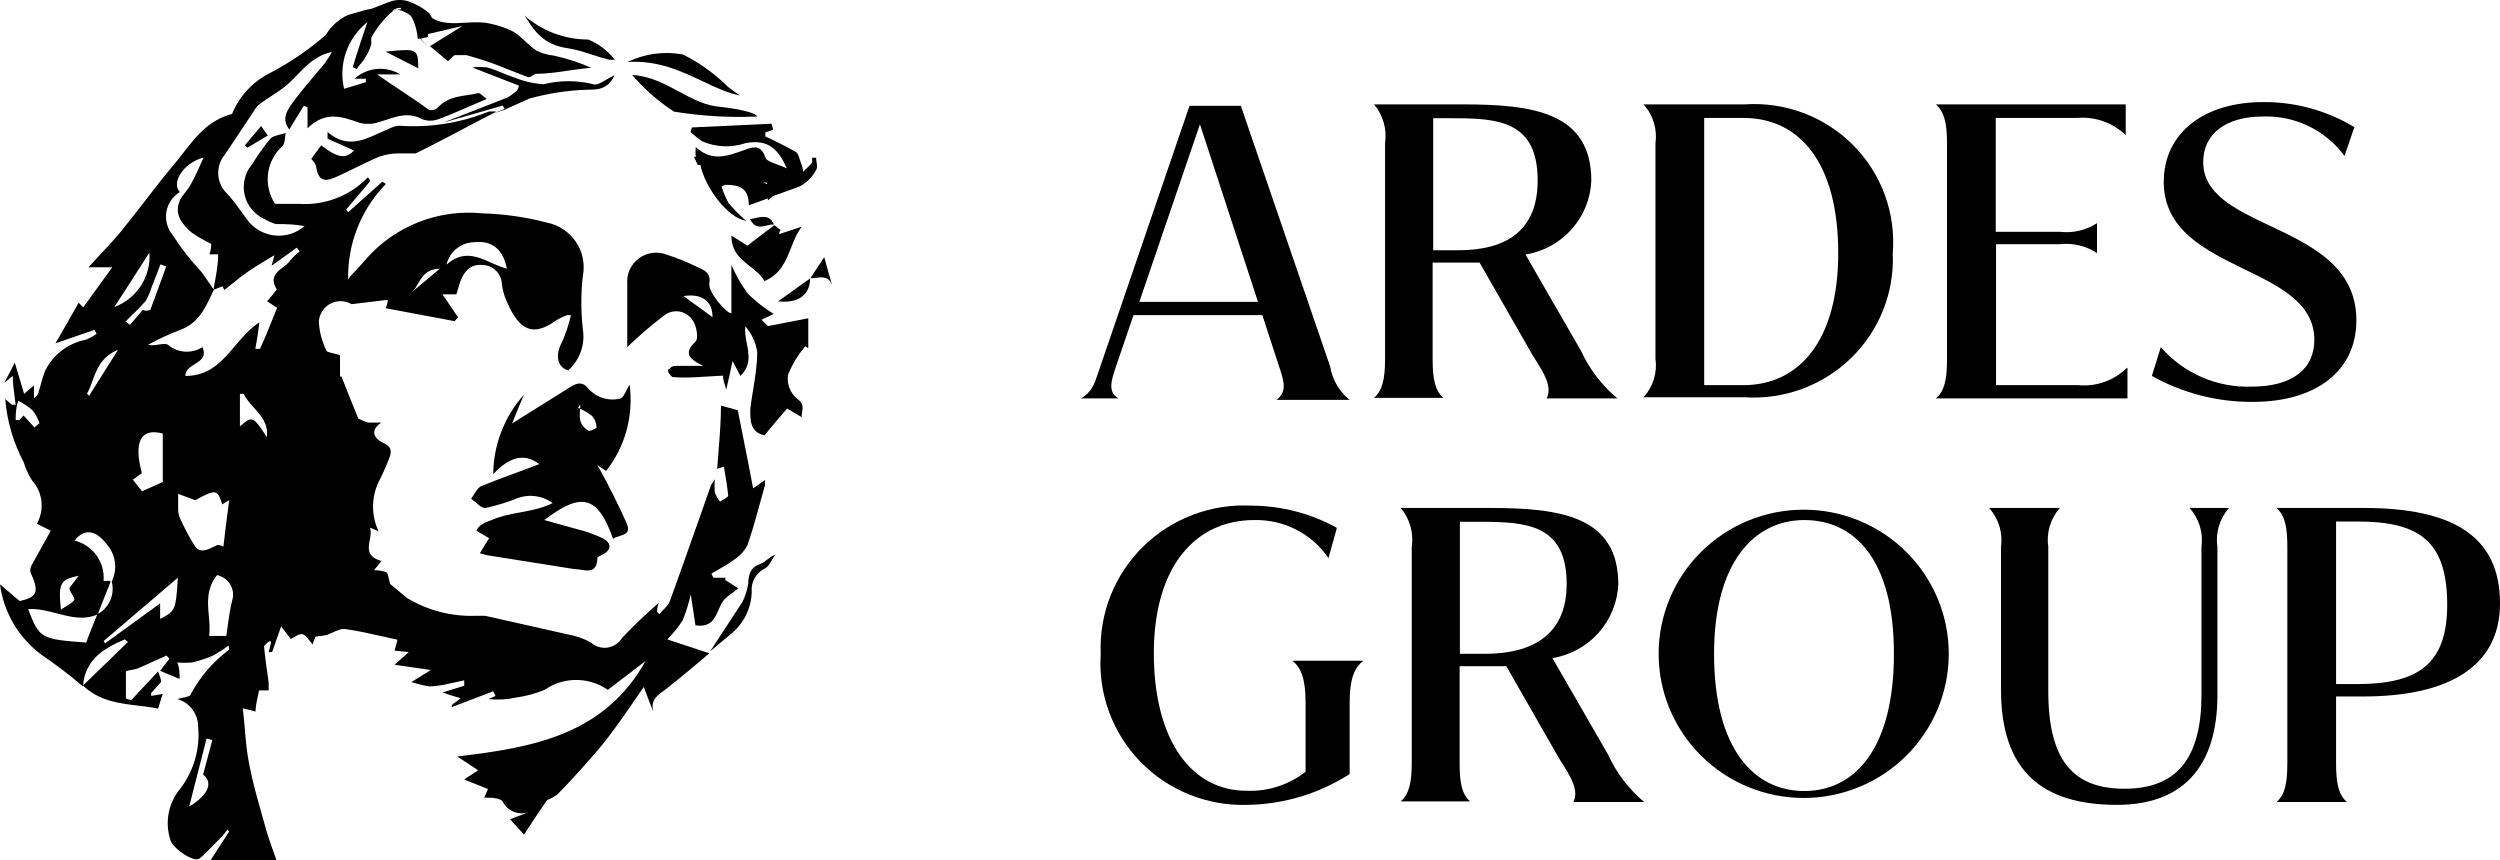
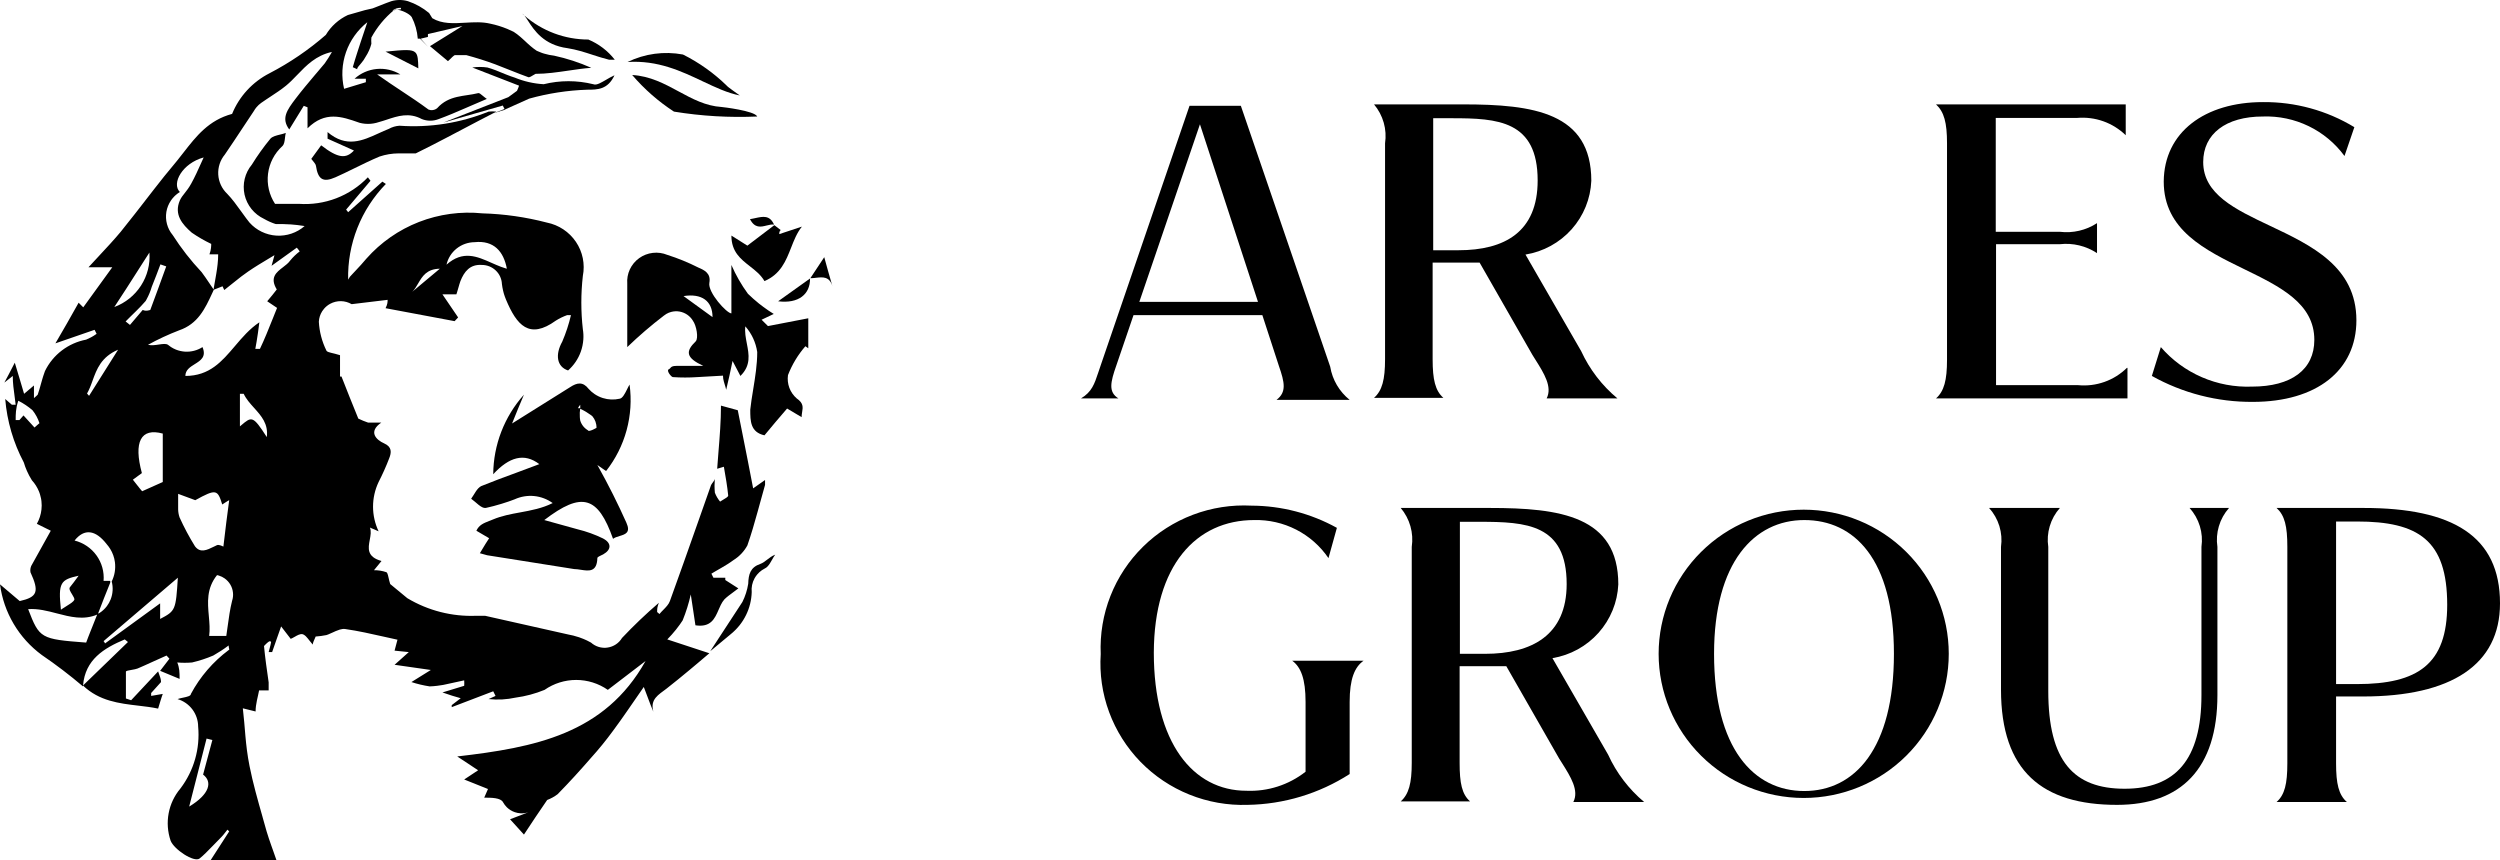
<svg xmlns="http://www.w3.org/2000/svg" width="93" height="32" viewBox="0 0 93 32" fill="none">
  <path fill-rule="evenodd" clip-rule="evenodd" d="M25.395 23.078C25.522 22.765 25.623 22.442 25.697 22.113C25.773 22.585 25.816 22.928 25.87 23.261C26.442 23.35 26.589 23.012 26.732 22.683C26.758 22.622 26.784 22.561 26.813 22.504C26.852 22.427 26.895 22.355 26.949 22.295C27.044 22.201 27.157 22.119 27.27 22.036C27.337 21.988 27.403 21.939 27.467 21.888L26.981 21.577V21.491H26.539L26.464 21.341C26.504 21.316 26.545 21.292 26.586 21.268L26.681 21.213L26.825 21.13C26.982 21.039 27.136 20.947 27.284 20.837C27.501 20.702 27.68 20.514 27.802 20.29C27.945 19.88 28.066 19.463 28.181 19.045L28.267 18.733C28.33 18.501 28.394 18.269 28.46 18.038V17.856L28.017 18.167C27.881 17.452 27.754 16.813 27.63 16.19L27.629 16.184C27.567 15.875 27.506 15.57 27.445 15.261L26.82 15.089C26.82 15.665 26.774 16.23 26.728 16.796C26.711 17.009 26.694 17.223 26.679 17.438L26.928 17.363C26.992 17.727 27.057 18.102 27.089 18.435C27.089 18.48 26.996 18.535 26.902 18.589C26.861 18.613 26.82 18.637 26.787 18.66C26.705 18.561 26.639 18.448 26.593 18.328C26.577 18.156 26.577 17.984 26.591 17.812C26.583 17.86 26.549 17.905 26.514 17.951L26.499 17.971C26.487 17.988 26.474 18.006 26.464 18.023L26.456 18.038L26.45 18.049C26.447 18.056 26.444 18.063 26.442 18.07L26.071 19.124L26.002 19.32C25.814 19.855 25.626 20.388 25.436 20.921C25.266 21.401 25.094 21.88 24.92 22.36C24.877 22.481 24.776 22.584 24.676 22.686C24.625 22.737 24.575 22.788 24.532 22.842L24.445 22.767C24.445 22.739 24.445 22.712 24.447 22.684C24.448 22.67 24.449 22.655 24.451 22.64L24.454 22.614L24.458 22.592L24.462 22.576C24.471 22.533 24.486 22.483 24.51 22.424C24.03 22.836 23.573 23.273 23.139 23.732C23.082 23.828 23.004 23.909 22.911 23.971C22.819 24.032 22.713 24.073 22.603 24.089C22.579 24.093 22.555 24.095 22.53 24.097C22.489 24.099 22.448 24.098 22.407 24.093C22.362 24.088 22.317 24.079 22.273 24.066C22.166 24.034 22.067 23.978 21.985 23.904C21.936 23.877 21.886 23.851 21.835 23.826C21.807 23.813 21.778 23.8 21.75 23.788L21.694 23.764C21.643 23.743 21.592 23.724 21.54 23.706C21.469 23.682 21.398 23.661 21.325 23.643C21.265 23.628 21.204 23.614 21.143 23.604L18.045 22.907H17.721C16.819 22.944 15.926 22.716 15.153 22.253L14.516 21.727C14.487 21.637 14.469 21.558 14.455 21.492L14.453 21.486C14.439 21.421 14.427 21.368 14.41 21.332C14.405 21.32 14.399 21.31 14.392 21.302C14.387 21.296 14.382 21.291 14.376 21.287C14.227 21.235 14.07 21.21 13.912 21.212L14.192 20.869C13.637 20.714 13.697 20.395 13.755 20.082C13.786 19.92 13.816 19.76 13.761 19.625L14.084 19.765C13.948 19.478 13.877 19.165 13.877 18.848C13.877 18.531 13.948 18.218 14.084 17.931C14.229 17.648 14.359 17.359 14.473 17.062C14.57 16.826 14.581 16.623 14.29 16.494C13.998 16.365 13.685 16.065 14.182 15.722H13.696C13.571 15.679 13.448 15.629 13.329 15.572C13.091 14.993 12.897 14.499 12.703 14.006H12.649V13.213C12.522 13.171 12.405 13.147 12.315 13.124C12.241 13.106 12.186 13.088 12.158 13.063C12.153 13.058 12.149 13.054 12.146 13.049L12.142 13.041C11.977 12.706 11.881 12.341 11.861 11.969C11.868 11.831 11.91 11.696 11.985 11.579C12.006 11.546 12.029 11.514 12.055 11.485C12.119 11.41 12.197 11.347 12.285 11.3C12.408 11.234 12.545 11.201 12.685 11.203C12.824 11.206 12.96 11.244 13.081 11.315L14.419 11.154C14.419 11.229 14.419 11.315 14.343 11.465L16.912 11.947L17.042 11.808L16.459 10.95H16.977L16.997 10.889L17.014 10.832L17.033 10.769L17.052 10.702L17.055 10.694L17.057 10.686C17.08 10.606 17.101 10.531 17.128 10.457C17.268 10.103 17.484 9.824 17.927 9.856C18.119 9.856 18.303 9.93 18.442 10.062C18.581 10.193 18.663 10.373 18.671 10.564C18.681 10.646 18.695 10.727 18.714 10.808C18.721 10.84 18.729 10.871 18.738 10.903L18.75 10.944C18.761 10.978 18.772 11.012 18.784 11.045C18.796 11.078 18.809 11.111 18.822 11.143C19.222 12.098 19.686 12.644 20.679 11.926C20.811 11.843 20.952 11.775 21.099 11.722H21.24C21.161 12.06 21.053 12.39 20.916 12.709C20.646 13.191 20.711 13.642 21.132 13.781C21.346 13.592 21.509 13.352 21.605 13.084C21.658 12.937 21.689 12.783 21.7 12.628C21.709 12.501 21.703 12.374 21.682 12.248C21.607 11.588 21.607 10.923 21.682 10.264C21.768 9.825 21.676 9.369 21.425 8.998C21.174 8.626 20.786 8.368 20.344 8.28C19.561 8.075 18.757 7.96 17.948 7.937C17.146 7.855 16.335 7.966 15.584 8.258C14.833 8.551 14.164 9.018 13.631 9.62C13.501 9.778 13.362 9.926 13.223 10.074L13.128 10.175L13.078 10.229L13.016 10.296L12.951 10.403C12.936 9.747 13.052 9.094 13.293 8.483C13.534 7.872 13.895 7.315 14.354 6.843L14.225 6.757L12.951 7.894L12.876 7.797L13.782 6.725L13.685 6.596C13.356 6.938 12.956 7.204 12.511 7.375C12.068 7.545 11.591 7.616 11.116 7.583H10.231C10.014 7.252 9.922 6.854 9.971 6.462C10.02 6.069 10.208 5.706 10.501 5.438C10.573 5.374 10.588 5.251 10.602 5.126C10.609 5.064 10.616 5.002 10.631 4.945C10.564 4.971 10.489 4.989 10.415 5.007C10.274 5.042 10.136 5.075 10.059 5.159C9.807 5.465 9.576 5.788 9.368 6.125C9.24 6.278 9.15 6.459 9.103 6.653C9.056 6.846 9.055 7.048 9.098 7.243C9.142 7.437 9.23 7.619 9.355 7.775C9.48 7.93 9.64 8.056 9.821 8.141C9.958 8.22 10.102 8.285 10.253 8.334C10.432 8.334 10.612 8.334 10.827 8.349C10.975 8.36 11.139 8.378 11.332 8.409C11.043 8.661 10.664 8.789 10.28 8.765C9.896 8.74 9.537 8.566 9.282 8.28C9.239 8.227 9.197 8.172 9.156 8.118C9.102 8.046 9.05 7.973 8.998 7.901L8.991 7.891L8.981 7.877L8.967 7.858C8.801 7.627 8.638 7.401 8.451 7.208C8.253 7.02 8.135 6.766 8.119 6.495C8.103 6.225 8.19 5.958 8.364 5.749C8.584 5.428 8.797 5.106 9.011 4.782C9.153 4.566 9.297 4.349 9.444 4.13C9.472 4.08 9.504 4.033 9.541 3.99C9.591 3.93 9.649 3.876 9.713 3.83C9.778 3.784 9.845 3.738 9.912 3.694L10.062 3.595C10.26 3.465 10.459 3.334 10.641 3.186C10.786 3.067 10.92 2.928 11.056 2.787C11.396 2.433 11.753 2.062 12.347 1.932L12.312 1.995C12.28 2.051 12.247 2.106 12.212 2.161C12.169 2.229 12.124 2.295 12.077 2.361L11.969 2.489L11.788 2.704L11.715 2.789C11.468 3.082 11.223 3.373 10.998 3.669C10.663 4.109 10.458 4.409 10.76 4.816L11.3 3.937L11.44 3.991V4.773C12.096 4.122 12.711 4.336 13.345 4.557L13.383 4.57C13.445 4.586 13.509 4.597 13.572 4.603C13.715 4.617 13.859 4.606 13.998 4.57C14.082 4.549 14.164 4.524 14.246 4.497L14.379 4.454C14.802 4.313 15.219 4.174 15.693 4.43C15.893 4.51 16.117 4.51 16.318 4.43C16.649 4.309 16.976 4.17 17.313 4.023L17.514 3.936C17.708 3.852 17.905 3.766 18.11 3.68C18.078 3.658 18.048 3.636 18.021 3.614C18.001 3.598 17.982 3.583 17.965 3.568C17.885 3.502 17.829 3.451 17.786 3.465C17.268 3.594 16.707 3.53 16.264 4.023C16.22 4.06 16.167 4.084 16.11 4.093C16.097 4.096 16.085 4.097 16.072 4.097L16.059 4.098L16.033 4.097L16.013 4.095C15.988 4.092 15.964 4.085 15.941 4.076C15.614 3.833 15.285 3.615 14.942 3.388L14.939 3.386C14.648 3.193 14.347 2.994 14.03 2.768H14.894C14.63 2.608 14.322 2.537 14.014 2.566C13.707 2.595 13.417 2.722 13.189 2.929H13.61V3.058L12.8 3.304C12.694 2.853 12.719 2.38 12.871 1.942C13.024 1.503 13.299 1.117 13.664 0.827L13.592 1.043L13.516 1.269L13.415 1.571C13.371 1.703 13.328 1.835 13.285 1.971C13.258 2.054 13.232 2.139 13.205 2.225C13.178 2.315 13.151 2.406 13.124 2.5L13.286 2.575C13.286 2.5 13.383 2.425 13.437 2.35C13.5 2.278 13.555 2.199 13.599 2.114C13.697 1.966 13.77 1.803 13.815 1.631C13.811 1.59 13.81 1.548 13.81 1.507C13.81 1.47 13.812 1.433 13.815 1.396C14.026 1.009 14.309 0.665 14.649 0.383C14.688 0.374 14.729 0.366 14.769 0.36C14.938 0.376 15.223 0.502 15.315 0.634C15.443 0.885 15.52 1.158 15.541 1.439H15.628L15.919 1.739L15.649 1.439L15.919 1.374V1.267L17.203 0.967L15.995 1.717L16.664 2.275C16.793 2.168 16.88 2.039 16.944 2.05H17.344C17.7 2.146 18.078 2.264 18.423 2.393C18.768 2.522 19.243 2.725 19.664 2.875C19.675 2.875 19.688 2.873 19.701 2.868C19.715 2.864 19.73 2.857 19.746 2.849C19.774 2.835 19.803 2.817 19.832 2.799C19.863 2.78 19.895 2.761 19.923 2.747C20.325 2.747 20.735 2.687 21.145 2.627C21.429 2.585 21.713 2.543 21.995 2.522C21.552 2.325 21.088 2.174 20.614 2.071C20.49 2.057 20.367 2.032 20.247 1.996L20.191 1.979L20.133 1.958C20.076 1.938 20.021 1.914 19.966 1.889C19.887 1.837 19.813 1.779 19.741 1.718C19.703 1.685 19.666 1.652 19.629 1.619L19.549 1.545L19.547 1.542C19.51 1.508 19.473 1.473 19.435 1.44C19.409 1.416 19.383 1.393 19.356 1.37C19.276 1.301 19.192 1.236 19.103 1.181C19.027 1.144 18.951 1.109 18.873 1.076C18.669 0.992 18.457 0.926 18.239 0.881C17.942 0.809 17.625 0.827 17.311 0.845C16.875 0.871 16.445 0.896 16.081 0.677L15.962 0.484C15.729 0.29 15.462 0.141 15.175 0.044C14.974 -0.015 14.76 -0.015 14.559 0.044C14.518 0.059 14.478 0.073 14.44 0.087L14.39 0.105L14.322 0.131C14.248 0.159 14.178 0.187 14.112 0.214L13.998 0.259L13.95 0.278L13.858 0.313L13.577 0.377L12.94 0.559C12.599 0.719 12.313 0.977 12.12 1.299C11.482 1.855 10.779 2.334 10.026 2.725C9.395 3.047 8.9 3.584 8.634 4.237C7.765 4.47 7.302 5.065 6.827 5.674C6.751 5.773 6.674 5.872 6.594 5.97L6.541 6.035L6.476 6.114C6.236 6.397 5.991 6.706 5.74 7.028C5.63 7.169 5.518 7.313 5.406 7.458L5.389 7.481C5.267 7.638 5.145 7.796 5.021 7.954C4.846 8.179 4.668 8.404 4.49 8.623C4.239 8.924 3.968 9.215 3.687 9.516C3.557 9.655 3.425 9.796 3.292 9.942H4.177L3.097 11.433L2.925 11.261C2.623 11.797 2.353 12.28 2.061 12.773L3.518 12.269L3.594 12.419C3.558 12.445 3.52 12.47 3.482 12.493L3.452 12.511L3.427 12.525L3.387 12.548C3.328 12.579 3.267 12.608 3.205 12.634C2.876 12.697 2.566 12.835 2.3 13.038C2.034 13.241 1.819 13.503 1.673 13.803C1.65 13.864 1.629 13.926 1.609 13.988C1.596 14.029 1.584 14.069 1.572 14.11C1.553 14.173 1.536 14.236 1.518 14.299L1.495 14.382L1.463 14.493C1.444 14.556 1.424 14.619 1.403 14.682C1.403 14.682 1.381 14.704 1.348 14.735L1.305 14.773L1.263 14.81V14.339L0.896 14.65C0.788 14.274 0.691 13.963 0.55 13.492C0.367 13.845 0.27 14.038 0.162 14.232L0.475 13.985C0.475 14.254 0.51 14.503 0.542 14.736C0.558 14.847 0.572 14.954 0.583 15.057H0.442L0.194 14.843C0.262 15.667 0.497 16.47 0.885 17.202C0.917 17.31 0.956 17.416 1.002 17.519C1.028 17.578 1.056 17.635 1.085 17.691C1.117 17.751 1.151 17.809 1.187 17.867C1.298 17.988 1.385 18.127 1.447 18.276L1.456 18.299L1.47 18.337C1.477 18.355 1.483 18.373 1.488 18.391C1.502 18.435 1.513 18.48 1.522 18.525L1.531 18.569L1.536 18.602L1.542 18.647C1.554 18.75 1.554 18.855 1.542 18.957C1.521 19.142 1.464 19.322 1.371 19.486L1.889 19.743L1.198 20.987C1.138 21.075 1.115 21.183 1.133 21.287C1.468 22.017 1.392 22.21 0.734 22.36L0 21.738C0.068 22.257 0.241 22.757 0.508 23.208C0.775 23.66 1.131 24.053 1.554 24.365C2.086 24.727 2.597 25.117 3.087 25.534L3.089 25.504C3.694 26.08 4.434 26.167 5.144 26.25C5.396 26.28 5.644 26.309 5.882 26.36L5.97 26.07L6.002 25.969L6.025 25.898C6.035 25.869 6.044 25.841 6.055 25.813L5.623 25.888V25.78L5.99 25.373C5.99 25.321 5.981 25.27 5.967 25.22C5.953 25.169 5.934 25.119 5.915 25.069C5.904 25.038 5.892 25.007 5.882 24.976L4.878 26.049L4.684 25.984V24.987C4.684 24.956 4.78 24.939 4.889 24.921C4.934 24.913 4.982 24.905 5.025 24.895C5.059 24.887 5.09 24.879 5.116 24.869L5.268 24.803L5.384 24.752C5.501 24.7 5.618 24.647 5.735 24.593L5.742 24.59C5.892 24.522 6.043 24.453 6.195 24.386L6.303 24.504L5.957 24.955L6.681 25.255C6.681 25.146 6.681 25.038 6.668 24.929C6.656 24.834 6.635 24.739 6.594 24.644C6.777 24.66 6.962 24.66 7.145 24.644C7.414 24.581 7.678 24.495 7.933 24.386C8.131 24.274 8.322 24.149 8.505 24.011C8.505 24.055 8.514 24.091 8.521 24.117C8.531 24.155 8.536 24.176 8.505 24.183C7.923 24.618 7.444 25.174 7.102 25.813C7.102 25.892 6.955 25.923 6.807 25.954L6.76 25.964C6.704 25.976 6.649 25.989 6.605 26.006C6.826 26.072 7.019 26.207 7.157 26.39C7.294 26.573 7.37 26.796 7.371 27.024C7.448 27.848 7.213 28.669 6.713 29.33C6.489 29.595 6.338 29.913 6.274 30.253C6.21 30.593 6.235 30.943 6.346 31.271C6.465 31.593 7.22 32.096 7.425 31.936C7.569 31.823 7.739 31.647 7.907 31.474C7.978 31.4 8.048 31.327 8.116 31.26C8.219 31.158 8.278 31.093 8.321 31.041L8.353 31L8.384 30.961C8.406 30.931 8.43 30.901 8.461 30.863L8.526 30.928L7.835 32H10.285C10.241 31.87 10.197 31.747 10.155 31.63L10.096 31.465C10.03 31.279 9.97 31.103 9.918 30.928C9.87 30.753 9.82 30.578 9.77 30.404L9.768 30.394C9.588 29.761 9.408 29.13 9.282 28.494C9.12 27.678 9.12 27.056 9.033 26.349L9.508 26.467C9.508 26.188 9.595 25.92 9.638 25.684H9.994V25.384C9.929 24.933 9.864 24.483 9.821 24.032C9.821 24.032 9.929 23.915 9.994 23.872C10.059 23.829 10.059 23.872 10.08 23.872C10.084 23.872 10.085 23.879 10.084 23.892C10.082 23.914 10.073 23.952 10.062 23.997C10.042 24.081 10.012 24.188 9.994 24.258H10.123C10.179 24.091 10.239 23.921 10.316 23.705L10.328 23.672L10.334 23.654L10.458 23.303L10.814 23.765C10.825 23.76 10.837 23.756 10.848 23.75L10.874 23.738C10.903 23.723 10.932 23.706 10.962 23.69C11.064 23.631 11.17 23.571 11.257 23.593C11.281 23.599 11.306 23.612 11.33 23.63C11.341 23.637 11.351 23.646 11.362 23.656L11.376 23.669L11.387 23.68C11.43 23.724 11.473 23.779 11.516 23.834C11.555 23.885 11.594 23.935 11.634 23.979C11.634 23.948 11.647 23.905 11.665 23.86C11.677 23.83 11.691 23.798 11.705 23.767L11.706 23.765L11.722 23.728L11.742 23.679C11.876 23.67 12.01 23.652 12.142 23.625C12.164 23.618 12.187 23.61 12.21 23.601C12.268 23.578 12.327 23.552 12.385 23.524C12.419 23.509 12.453 23.493 12.486 23.478C12.538 23.456 12.589 23.436 12.639 23.421C12.71 23.4 12.778 23.39 12.843 23.4C13.329 23.47 13.816 23.58 14.277 23.684C14.45 23.723 14.621 23.762 14.786 23.797L14.678 24.204L15.207 24.258L14.678 24.73L16.027 24.923L15.304 25.373C15.526 25.445 15.753 25.499 15.984 25.534C16.077 25.531 16.171 25.523 16.263 25.512C16.336 25.504 16.408 25.493 16.481 25.48C16.531 25.47 16.581 25.46 16.631 25.448L17.268 25.309C17.273 25.377 17.273 25.445 17.268 25.512L16.459 25.759C16.729 25.856 16.912 25.909 17.139 25.974L16.804 26.231V26.306L18.348 25.716L18.434 25.888L18.175 26.006C18.345 26.024 18.516 26.028 18.686 26.019C18.852 26.009 19.016 25.987 19.178 25.952C19.549 25.902 19.912 25.805 20.258 25.663C20.602 25.423 21.013 25.294 21.434 25.294C21.855 25.294 22.266 25.423 22.611 25.663L24.014 24.59C22.492 27.314 19.88 27.807 17.009 28.14L17.786 28.654L17.268 28.997L18.153 29.351L18.013 29.673C18.272 29.673 18.628 29.673 18.714 29.845C18.753 29.915 18.801 29.979 18.858 30.034C18.941 30.114 19.042 30.176 19.154 30.214C19.222 30.237 19.293 30.251 19.364 30.255C19.461 30.26 19.56 30.247 19.653 30.217L18.974 30.477L19.491 31.046C19.794 30.584 20.074 30.166 20.355 29.759C20.494 29.707 20.625 29.635 20.744 29.544C21.175 29.105 21.585 28.654 21.985 28.193C22.276 27.872 22.549 27.535 22.805 27.185C23.172 26.692 23.517 26.177 23.949 25.555C24.051 25.833 24.127 26.033 24.194 26.203L24.222 26.273L24.305 26.477C24.175 26.006 24.499 25.845 24.791 25.62C25.085 25.39 25.373 25.155 25.657 24.918L25.786 24.81L25.973 24.653L26.329 24.351L26.388 24.301L24.823 23.786C24.937 23.67 25.046 23.548 25.147 23.421C25.196 23.359 25.244 23.296 25.29 23.232C25.326 23.181 25.361 23.13 25.395 23.078ZM14.769 0.36C14.817 0.352 14.866 0.347 14.915 0.345V0.291C14.798 0.286 14.682 0.324 14.592 0.398L14.649 0.383L14.656 0.377C14.679 0.36 14.719 0.355 14.769 0.36ZM4.76 23.883L3.089 25.499C3.168 24.537 3.862 24.114 4.641 23.786L4.76 23.883ZM17.657 9.009C18.369 8.934 18.736 9.352 18.855 9.996L18.8 9.98C18.746 9.964 18.692 9.946 18.639 9.926C18.52 9.881 18.401 9.829 18.284 9.777C17.745 9.537 17.219 9.304 16.61 9.846C16.663 9.609 16.796 9.398 16.986 9.246C17.177 9.094 17.413 9.011 17.657 9.009ZM16.362 9.996L15.336 10.854C15.381 10.811 15.419 10.761 15.455 10.708C15.49 10.657 15.522 10.602 15.554 10.546C15.708 10.283 15.871 10.003 16.362 9.996ZM1.284 15.904L0.874 15.454L0.723 15.626H0.583C0.583 15.411 0.583 15.197 0.68 14.907C0.87 15.003 1.048 15.122 1.209 15.261C1.324 15.405 1.412 15.568 1.468 15.743L1.431 15.774L1.385 15.813C1.351 15.842 1.312 15.876 1.284 15.904ZM7.037 30.005L7.684 27.475L7.9 27.528L7.555 28.815C7.911 29.083 7.803 29.544 7.037 30.005ZM5.968 9.835L6.184 9.91C5.99 10.446 5.796 10.982 5.591 11.529C5.591 11.529 5.429 11.594 5.31 11.529L4.835 12.087L4.673 11.958C4.922 11.701 5.191 11.465 5.418 11.197L5.437 11.164L5.455 11.13C5.494 11.06 5.528 10.988 5.559 10.914C5.592 10.835 5.621 10.754 5.645 10.671C5.763 10.371 5.871 10.103 5.968 9.835ZM6.055 16.129V17.931L5.288 18.274C5.251 18.236 5.175 18.14 5.077 18.015L4.943 17.845L5.278 17.599C4.964 16.441 5.234 15.904 6.055 16.129ZM5.558 9.395C5.591 9.828 5.481 10.259 5.245 10.625C5.01 10.99 4.661 11.27 4.252 11.422C4.563 10.951 4.838 10.522 5.114 10.088L5.117 10.083L5.361 9.701L5.558 9.395ZM4.393 13.009L3.313 14.725L3.238 14.639C3.279 14.566 3.315 14.49 3.348 14.411L3.365 14.367L3.373 14.349L3.406 14.262L3.442 14.163C3.598 13.733 3.763 13.279 4.393 13.009ZM2.925 21.416C2.795 21.598 2.687 21.738 2.601 21.845C2.553 21.904 2.62 22.011 2.683 22.112C2.734 22.195 2.782 22.273 2.763 22.317C2.757 22.331 2.746 22.346 2.732 22.361C2.715 22.379 2.693 22.398 2.668 22.418C2.649 22.431 2.629 22.445 2.608 22.46L2.563 22.489C2.506 22.527 2.44 22.567 2.373 22.611L2.339 22.632L2.266 22.681C2.158 21.663 2.256 21.566 2.925 21.416ZM4.101 21.674C3.943 22.061 3.795 22.438 3.648 22.824L3.691 22.81C3.802 22.74 3.899 22.651 3.977 22.547C4.034 22.471 4.082 22.386 4.117 22.296C4.2 22.084 4.214 21.851 4.155 21.631C4.266 21.408 4.307 21.157 4.275 20.911C4.252 20.736 4.192 20.569 4.1 20.42C4.062 20.359 4.019 20.301 3.972 20.247C3.551 19.7 3.13 19.657 2.774 20.108C3.103 20.191 3.393 20.387 3.59 20.662C3.788 20.937 3.881 21.272 3.853 21.609H4.101V21.674ZM3.448 23.282L3.457 23.258L3.47 23.226C3.518 23.106 3.567 22.985 3.614 22.863C3.106 23.077 2.612 22.948 2.114 22.818C1.763 22.726 1.409 22.634 1.047 22.66C1.468 23.754 1.511 23.775 3.205 23.904C3.231 23.833 3.258 23.763 3.285 23.692L3.357 23.509L3.448 23.282ZM5.957 23.025V22.445L3.907 23.936C3.895 23.904 3.877 23.875 3.853 23.85L6.616 21.491C6.54 22.703 6.53 22.724 5.957 23.025ZM7.253 20.322C7.039 19.977 6.848 19.619 6.681 19.25C6.647 19.153 6.629 19.052 6.627 18.95V18.371L7.264 18.607C8.041 18.178 8.095 18.21 8.267 18.767C8.309 18.741 8.35 18.713 8.392 18.686C8.437 18.657 8.481 18.629 8.526 18.607C8.451 19.164 8.386 19.679 8.31 20.333C8.31 20.333 8.149 20.247 8.073 20.279C8.034 20.297 7.995 20.316 7.957 20.335C7.697 20.463 7.45 20.584 7.253 20.322ZM8.634 22.349C8.555 22.664 8.511 22.99 8.467 23.311C8.451 23.428 8.435 23.543 8.418 23.657H7.781C7.814 23.419 7.791 23.172 7.769 22.921C7.723 22.413 7.676 21.89 8.073 21.395L8.091 21.398L8.12 21.405L8.146 21.413C8.222 21.436 8.294 21.472 8.359 21.518C8.444 21.579 8.516 21.657 8.569 21.747C8.622 21.837 8.655 21.937 8.666 22.041C8.678 22.145 8.667 22.25 8.634 22.349ZM9.451 15.172C9.719 15.469 9.988 15.768 9.925 16.26C9.407 15.452 9.364 15.489 8.968 15.825L8.925 15.861V14.65H9.066C9.156 14.844 9.303 15.008 9.451 15.172ZM10.793 9.695C10.728 9.788 10.628 9.864 10.527 9.941C10.278 10.132 10.027 10.325 10.296 10.768C10.296 10.768 10.224 10.862 10.134 10.974C10.072 11.052 10.002 11.137 9.94 11.207L10.307 11.454L10.227 11.652L10.156 11.83C9.997 12.227 9.834 12.636 9.67 12.977H9.498C9.532 12.798 9.562 12.615 9.594 12.396C9.611 12.274 9.629 12.14 9.648 11.99C9.284 12.233 9.008 12.558 8.738 12.876C8.256 13.443 7.796 13.985 6.896 13.985C6.896 13.763 7.073 13.653 7.246 13.545C7.467 13.407 7.684 13.272 7.533 12.912C7.338 13.037 7.108 13.096 6.877 13.081C6.762 13.073 6.649 13.047 6.544 13.005C6.48 12.979 6.419 12.947 6.361 12.91C6.322 12.885 6.285 12.857 6.249 12.827C6.177 12.777 6.053 12.796 5.913 12.816C5.782 12.836 5.635 12.858 5.504 12.827C5.876 12.622 6.262 12.443 6.659 12.29C7.365 12.05 7.628 11.482 7.897 10.901L7.954 10.778L8.278 10.65L8.343 10.789C8.442 10.712 8.541 10.632 8.64 10.552C8.75 10.463 8.861 10.374 8.974 10.287C9.057 10.224 9.141 10.162 9.228 10.103C9.357 10.014 9.482 9.934 9.611 9.854C9.718 9.788 9.828 9.722 9.947 9.65L9.957 9.644L10.21 9.492L10.181 9.601C10.147 9.73 10.128 9.803 10.102 9.888L11.041 9.213C11.08 9.257 11.116 9.303 11.149 9.352C11.016 9.452 10.897 9.567 10.793 9.695ZM8.003 10.428L7.982 10.545C7.969 10.619 7.957 10.692 7.945 10.766C7.91 10.716 7.875 10.665 7.841 10.614L7.782 10.526C7.692 10.392 7.6 10.256 7.501 10.124C7.099 9.697 6.738 9.234 6.422 8.741C6.323 8.623 6.252 8.485 6.212 8.336C6.172 8.188 6.164 8.033 6.189 7.881C6.215 7.729 6.273 7.585 6.36 7.458L6.383 7.425C6.394 7.41 6.405 7.395 6.417 7.381C6.437 7.357 6.458 7.334 6.48 7.311L6.505 7.286L6.523 7.27L6.546 7.249C6.591 7.21 6.64 7.174 6.691 7.143C6.368 6.822 6.789 6.071 7.576 5.857L7.484 6.061C7.366 6.325 7.249 6.585 7.112 6.832C7.026 6.988 6.944 7.091 6.873 7.181C6.837 7.226 6.803 7.268 6.772 7.313C6.742 7.356 6.715 7.402 6.691 7.454C6.465 7.98 6.778 8.344 7.134 8.655C7.364 8.813 7.605 8.953 7.857 9.073C7.857 9.138 7.857 9.288 7.792 9.46H8.116C8.116 9.584 8.108 9.707 8.095 9.828C8.083 9.946 8.065 10.064 8.046 10.18C8.032 10.263 8.017 10.346 8.003 10.428Z" fill="black" />
  <path d="M14.343 1.921L15.562 2.543C15.553 2.231 15.548 2.05 15.455 1.955C15.327 1.824 15.035 1.853 14.343 1.921Z" fill="black" />
  <path d="M11.947 5.406L11.58 5.91C11.667 6.028 11.742 6.092 11.753 6.167C11.829 6.671 12.012 6.8 12.476 6.596C12.677 6.508 12.906 6.396 13.147 6.278L13.155 6.274C13.468 6.12 13.801 5.957 14.117 5.824C14.346 5.747 14.587 5.707 14.829 5.706H15.466C15.849 5.518 16.228 5.323 16.61 5.123C16.808 5.019 17.008 4.914 17.209 4.808C17.615 4.594 18.031 4.374 18.466 4.152C18.369 4.14 18.272 4.14 18.175 4.152C17.126 4.577 15.992 4.757 14.861 4.677C14.721 4.686 14.585 4.726 14.462 4.795C14.338 4.844 14.214 4.901 14.09 4.957C13.486 5.234 12.884 5.509 12.185 4.913V5.159L13.167 5.599C12.876 5.91 12.584 5.899 11.947 5.406Z" fill="black" />
-   <path d="M9.206 5.492L9.109 5.406L9.713 4.688L9.961 5.042L9.206 5.492Z" fill="black" />
  <path fill-rule="evenodd" clip-rule="evenodd" d="M28.331 11.894L28.784 11.679C28.653 11.599 28.526 11.513 28.402 11.421C28.345 11.379 28.288 11.335 28.232 11.291C28.09 11.177 27.954 11.056 27.823 10.929C27.579 10.595 27.372 10.235 27.208 9.856V11.658C27.035 11.658 26.323 10.875 26.388 10.521C26.453 10.167 26.204 10.049 25.978 9.953C25.606 9.765 25.22 9.607 24.823 9.481C24.653 9.411 24.467 9.385 24.284 9.407C24.101 9.428 23.926 9.496 23.777 9.603C23.627 9.711 23.508 9.855 23.43 10.021C23.353 10.187 23.32 10.371 23.334 10.553V12.912C23.764 12.497 24.218 12.107 24.693 11.744C24.723 11.719 24.755 11.697 24.788 11.678C24.844 11.645 24.904 11.62 24.967 11.604C25.068 11.577 25.173 11.572 25.275 11.589C25.378 11.607 25.475 11.646 25.561 11.704C25.607 11.735 25.649 11.771 25.686 11.811C25.719 11.846 25.748 11.885 25.773 11.926C25.913 12.119 25.989 12.58 25.881 12.698C25.492 13.073 25.514 13.309 26.161 13.61H25.179C24.994 13.61 24.969 13.653 24.934 13.694C24.924 13.706 24.914 13.717 24.899 13.727L24.884 13.735L24.877 13.738C24.78 13.781 24.963 14.017 25.028 14.028C25.333 14.049 25.64 14.049 25.945 14.028L26.895 13.974C26.895 14.053 26.908 14.122 26.926 14.189C26.936 14.225 26.947 14.261 26.958 14.298C26.977 14.36 26.998 14.425 27.014 14.499C27.1 14.135 27.165 13.856 27.251 13.427C27.334 13.579 27.391 13.69 27.441 13.789C27.476 13.857 27.507 13.919 27.543 13.985C27.94 13.597 27.862 13.191 27.783 12.782C27.742 12.568 27.7 12.354 27.726 12.14C27.964 12.409 28.117 12.741 28.169 13.095C28.169 13.561 28.094 14.023 28.02 14.478L28.019 14.484C27.997 14.619 27.975 14.753 27.955 14.887C27.938 15.005 27.922 15.123 27.91 15.239C27.91 15.658 27.91 16.076 28.438 16.194C28.708 15.872 28.978 15.54 29.28 15.197L29.82 15.518C29.82 15.45 29.83 15.387 29.84 15.327C29.869 15.15 29.894 14.997 29.637 14.821C29.514 14.714 29.421 14.579 29.364 14.428C29.308 14.276 29.29 14.113 29.313 13.953C29.465 13.561 29.684 13.198 29.96 12.88L30.068 12.955V11.84L28.568 12.13L28.331 11.894ZM25.427 11.014C26.107 10.907 26.506 11.197 26.506 11.797L25.427 11.014Z" fill="black" />
  <path fill-rule="evenodd" clip-rule="evenodd" d="M21.898 14.467C21.682 14.189 21.466 14.232 21.207 14.403L19.049 15.754C19.2 15.368 19.351 15.014 19.491 14.682C18.762 15.498 18.355 16.55 18.348 17.641C18.941 16.998 19.502 16.837 20.063 17.266C19.765 17.381 19.477 17.486 19.193 17.591C18.759 17.75 18.336 17.906 17.905 18.081C17.743 18.156 17.646 18.392 17.527 18.553C17.711 18.682 17.905 18.918 18.067 18.896L18.159 18.875L18.254 18.852L18.367 18.824C18.465 18.798 18.562 18.77 18.659 18.741C18.742 18.715 18.824 18.689 18.906 18.661L18.994 18.63C19.045 18.612 19.096 18.593 19.146 18.574C19.373 18.471 19.624 18.429 19.872 18.453C20.121 18.478 20.358 18.568 20.56 18.714C20.17 18.91 19.761 18.985 19.356 19.06C19.009 19.123 18.665 19.187 18.337 19.325L18.263 19.355L18.212 19.375L18.204 19.378C17.987 19.463 17.821 19.528 17.721 19.743L18.196 20.022C18.095 20.173 18.02 20.298 17.93 20.449L17.851 20.58L18.121 20.655L21.358 21.169C21.438 21.169 21.523 21.183 21.608 21.196C21.907 21.242 22.205 21.288 22.222 20.762C22.222 20.74 22.245 20.72 22.279 20.701C22.326 20.673 22.393 20.648 22.438 20.623C22.762 20.44 22.74 20.194 22.438 20.033C22.134 19.885 21.816 19.77 21.488 19.69L20.247 19.346C21.65 18.274 22.244 18.456 22.805 20.044C22.836 20.02 22.873 20.001 22.913 19.985C22.956 19.968 23.003 19.954 23.048 19.94L23.052 19.939C23.265 19.875 23.469 19.814 23.301 19.443C22.988 18.746 22.654 18.07 22.222 17.298L22.546 17.523C22.9 17.072 23.16 16.555 23.31 16.003C23.46 15.45 23.498 14.873 23.42 14.306C23.392 14.35 23.362 14.41 23.331 14.474C23.252 14.633 23.161 14.817 23.053 14.832C22.845 14.88 22.628 14.871 22.425 14.807C22.314 14.772 22.21 14.721 22.115 14.657C22.035 14.603 21.963 14.539 21.898 14.467ZM21.898 16.022C21.824 15.983 21.758 15.93 21.704 15.866C21.65 15.801 21.61 15.727 21.585 15.647C21.581 15.621 21.577 15.596 21.574 15.57L21.57 15.519C21.561 15.408 21.567 15.296 21.585 15.186V15.207C21.618 15.222 21.649 15.238 21.681 15.254C21.701 15.264 21.722 15.275 21.742 15.287C21.764 15.299 21.785 15.311 21.806 15.324C21.863 15.358 21.919 15.396 21.973 15.435C21.995 15.452 22.017 15.469 22.038 15.486C22.087 15.545 22.125 15.611 22.151 15.682C22.164 15.719 22.174 15.757 22.181 15.796C22.184 15.817 22.187 15.838 22.188 15.859C22.189 15.877 22.19 15.896 22.19 15.915C22.19 15.915 21.941 16.065 21.866 16.022H21.898ZM21.585 15.186H21.499C21.511 15.161 21.525 15.136 21.541 15.113C21.555 15.094 21.569 15.075 21.585 15.057V15.186Z" fill="black" />
  <path d="M30.133 10.36L28.946 11.208C29.712 11.304 30.143 10.94 30.133 10.36Z" fill="black" />
  <path d="M30.662 9.567L30.144 10.35C30.175 10.35 30.208 10.348 30.24 10.345L30.291 10.341L30.349 10.334C30.603 10.305 30.853 10.277 30.964 10.64C30.856 10.264 30.748 9.889 30.662 9.567Z" fill="black" />
  <path d="M27.618 22.392C27.724 22.179 27.797 21.951 27.834 21.716C27.845 21.362 27.91 21.105 28.288 20.976C28.376 20.945 28.454 20.885 28.537 20.82C28.626 20.751 28.721 20.678 28.838 20.633C28.795 20.69 28.757 20.757 28.72 20.824L28.706 20.847C28.685 20.884 28.664 20.921 28.642 20.956C28.587 21.041 28.527 21.114 28.449 21.148C28.412 21.167 28.377 21.188 28.343 21.211C28.277 21.257 28.218 21.311 28.166 21.373C28.13 21.416 28.098 21.463 28.07 21.513C27.983 21.67 27.946 21.849 27.964 22.027C27.955 22.321 27.885 22.609 27.756 22.873C27.628 23.137 27.445 23.372 27.219 23.561L26.42 24.226L27.618 22.392Z" fill="black" />
  <path d="M27.895 9.904C27.551 9.635 27.208 9.367 27.208 8.763L27.802 9.138L28.806 8.376L29.043 8.559C29.01 8.585 28.997 8.614 28.992 8.646C28.989 8.666 28.989 8.688 28.989 8.709L29.831 8.43C29.646 8.66 29.537 8.938 29.428 9.217C29.236 9.704 29.042 10.198 28.438 10.457C28.305 10.224 28.1 10.064 27.895 9.904Z" fill="black" />
  <path d="M28.518 8.389C28.303 8.443 28.078 8.5 27.899 8.151L27.951 8.143L28.004 8.133L28.1 8.113C28.386 8.051 28.636 7.997 28.794 8.355C28.708 8.342 28.614 8.365 28.518 8.389Z" fill="black" />
  <path d="M19.686 3.669L18.779 4.076H18.801L18.348 4.216L18.768 4.055L18.704 3.926L16.491 4.559L18.909 3.615L19.232 3.379C19.249 3.344 19.264 3.309 19.278 3.273C19.289 3.244 19.299 3.215 19.308 3.186L17.57 2.511C17.756 2.484 17.945 2.484 18.131 2.511C18.316 2.562 18.495 2.635 18.674 2.709L18.782 2.753L18.855 2.782C18.951 2.82 19.047 2.856 19.146 2.886C19.489 3.028 19.854 3.111 20.225 3.133C20.831 2.983 21.465 2.983 22.071 3.133C22.133 3.161 22.214 3.142 22.308 3.098C22.378 3.066 22.454 3.021 22.536 2.974C22.636 2.915 22.745 2.851 22.859 2.8C22.611 3.337 22.222 3.337 21.844 3.337C21.114 3.361 20.389 3.473 19.686 3.669Z" fill="black" />
  <path d="M23.517 2.79C23.967 3.315 24.49 3.774 25.071 4.152C26.095 4.319 27.133 4.38 28.169 4.334C28.072 4.119 26.863 3.98 26.841 3.98C26.25 3.943 25.754 3.676 25.249 3.403C24.722 3.118 24.184 2.828 23.517 2.79Z" fill="black" />
  <path d="M27.046 3.197C27.046 3.219 27.521 3.551 27.521 3.551C27.067 3.463 26.619 3.251 26.144 3.027C25.346 2.648 24.468 2.233 23.344 2.307C23.983 1.995 24.706 1.897 25.406 2.028C26.011 2.33 26.564 2.725 27.046 3.197Z" fill="black" />
  <path d="M21.11 1.792C21.444 1.844 21.738 1.94 22.04 2.038L22.21 2.092L22.259 2.108L22.367 2.141C22.46 2.169 22.555 2.196 22.654 2.221H22.869C22.613 1.891 22.274 1.633 21.887 1.471C21.01 1.471 20.164 1.153 19.508 0.579C19.48 0.546 19.454 0.521 19.427 0.506L19.467 0.543L19.508 0.579C19.549 0.629 19.593 0.697 19.644 0.776C19.868 1.123 20.225 1.675 21.11 1.792Z" fill="black" />
-   <path fill-rule="evenodd" clip-rule="evenodd" d="M26.118 5.256C25.967 5.151 25.823 5.036 25.686 4.913C25.699 4.882 25.708 4.85 25.717 4.817L25.723 4.798L25.733 4.764L25.74 4.741L28.698 4.602L28.762 4.827L28.471 4.924V5.074C28.68 5.174 28.892 5.275 29.102 5.382C29.184 5.423 29.266 5.466 29.347 5.509C29.434 5.556 29.52 5.603 29.604 5.653C29.679 5.694 29.716 5.813 29.748 5.919C29.758 5.95 29.767 5.98 29.777 6.007L29.785 6.028C29.826 6.141 29.874 6.272 29.874 6.393C29.957 6.311 30.034 6.239 30.11 6.16C30.143 6.125 30.176 6.089 30.209 6.05C30.216 5.989 30.216 5.928 30.209 5.867H30.36C30.36 5.917 30.368 5.972 30.376 6.027C30.393 6.137 30.41 6.246 30.36 6.318C30.219 6.593 29.992 6.815 29.712 6.95L28.762 7.293L28.568 7.454C28.565 7.442 28.564 7.429 28.564 7.417C28.564 7.404 28.565 7.392 28.568 7.379L27.856 7.637C27.856 6.982 27.5 6.875 26.981 6.875L26.841 6.94C26.908 7.151 26.995 7.356 27.1 7.551C27.3 7.791 27.52 8.013 27.759 8.216C27.057 8.108 26.226 6.961 26.053 6.135H25.956L25.816 5.835H25.881C25.87 5.714 25.87 5.592 25.881 5.47C26.466 6.011 27.022 5.816 27.586 5.618L27.64 5.599C27.668 5.589 27.697 5.579 27.725 5.569C28.012 5.465 28.304 5.359 28.471 5.857C28.488 5.912 28.542 5.957 28.617 5.997C28.695 6.039 28.797 6.076 28.909 6.117C28.958 6.136 29.01 6.155 29.063 6.175C29.131 6.202 29.201 6.231 29.27 6.264C28.913 5.438 28.482 5.192 27.748 5.32C27.216 5.504 26.634 5.481 26.118 5.256ZM28.503 6.789H28.384L28.557 6.854C28.545 6.828 28.527 6.806 28.503 6.789Z" fill="black" />
  <path fill-rule="evenodd" clip-rule="evenodd" d="M47.574 13.61L46.959 11.722H42.167L41.53 13.588C41.303 14.232 41.228 14.585 41.605 14.821H40.213C40.615 14.582 40.714 14.283 40.853 13.865C40.881 13.778 40.912 13.686 40.947 13.588L44.25 3.937H46.16L49.484 13.642C49.565 14.127 49.822 14.566 50.207 14.875H47.487C47.865 14.585 47.79 14.232 47.574 13.61ZM46.797 11.229L44.638 4.623L42.383 11.229H46.797Z" fill="black" />
  <path fill-rule="evenodd" clip-rule="evenodd" d="M57.125 13.392C57.434 13.883 57.755 14.394 57.535 14.821H60.169C59.593 14.342 59.133 13.741 58.82 13.063L56.748 9.47C57.411 9.362 58.017 9.03 58.464 8.53C58.91 8.03 59.169 7.393 59.197 6.725C59.197 4.184 57.039 3.883 54.427 3.883H51.114C51.281 4.082 51.404 4.314 51.475 4.564C51.546 4.813 51.562 5.075 51.524 5.331V13.363C51.524 14.124 51.416 14.532 51.114 14.8H53.693C53.391 14.532 53.294 14.124 53.294 13.363V9.77H55.042L57.006 13.202C57.045 13.265 57.085 13.328 57.125 13.392ZM54.017 4.398C55.711 4.398 57.201 4.484 57.201 6.714C57.201 8.623 55.981 9.309 54.254 9.309H53.315V4.398H54.017Z" fill="black" />
-   <path fill-rule="evenodd" clip-rule="evenodd" d="M70.411 9.417C70.443 10.139 70.321 10.861 70.054 11.533C69.786 12.206 69.379 12.815 68.859 13.321C68.338 13.827 67.716 14.218 67.034 14.469C66.351 14.72 65.623 14.826 64.896 14.778H61.14C61.315 14.586 61.446 14.357 61.523 14.109C61.599 13.861 61.62 13.598 61.583 13.341V5.331C61.62 5.072 61.599 4.809 61.523 4.559C61.495 4.468 61.461 4.381 61.419 4.296C61.346 4.147 61.252 4.008 61.14 3.883H64.896C65.638 3.832 66.383 3.94 67.079 4.2C67.776 4.461 68.407 4.868 68.931 5.393C69.455 5.918 69.858 6.55 70.113 7.244C70.369 7.939 70.47 8.68 70.411 9.417ZM68.382 9.417C68.382 6.039 66.936 4.387 64.853 4.387H63.396V14.328H64.853C66.914 14.328 68.382 12.687 68.382 9.417Z" fill="black" />
  <path d="M79.142 14.821V13.684H79.121C78.885 13.917 78.6 14.096 78.286 14.207C77.973 14.318 77.639 14.36 77.307 14.328H74.253V9.084H76.628C77.113 9.03 77.602 9.147 78.009 9.417V8.301C77.601 8.567 77.112 8.681 76.628 8.623H74.242V4.387H77.264C77.595 4.358 77.929 4.4 78.242 4.511C78.555 4.622 78.84 4.8 79.077 5.031V3.883H72.019C72.321 4.162 72.429 4.559 72.429 5.331V13.384C72.429 14.146 72.321 14.553 72.019 14.821H79.142Z" fill="black" />
  <path d="M80.049 13.985L80.383 12.912C80.8 13.395 81.322 13.778 81.909 14.032C82.496 14.287 83.132 14.406 83.772 14.382C85.24 14.382 86.093 13.749 86.093 12.644C86.093 11.284 84.819 10.663 83.486 10.013C82.024 9.3 80.491 8.552 80.491 6.757C80.502 4.913 82.024 3.798 84.183 3.798C85.381 3.787 86.559 4.11 87.582 4.731L87.215 5.803C86.869 5.33 86.412 4.949 85.883 4.693C85.354 4.437 84.77 4.313 84.183 4.334C82.79 4.334 81.959 4.988 81.959 6.028C81.959 7.225 83.152 7.789 84.446 8.401C85.981 9.127 87.658 9.92 87.658 11.915C87.658 13.781 86.179 14.95 83.805 14.95C82.49 14.959 81.195 14.626 80.049 13.985Z" fill="black" />
  <path d="M46.365 29.416C44.379 29.416 42.922 27.625 42.922 24.279C42.933 21.03 44.498 19.346 46.657 19.346C47.199 19.333 47.737 19.456 48.22 19.703C48.703 19.951 49.115 20.315 49.419 20.762L49.732 19.636C48.762 19.099 47.67 18.815 46.559 18.81C45.816 18.771 45.073 18.886 44.378 19.149C43.683 19.412 43.05 19.816 42.522 20.336C41.993 20.856 41.58 21.481 41.309 22.169C41.038 22.857 40.915 23.594 40.947 24.333C40.898 25.066 41.005 25.802 41.26 26.492C41.515 27.182 41.912 27.811 42.426 28.34C42.941 28.868 43.561 29.284 44.247 29.559C44.932 29.835 45.669 29.965 46.408 29.941C47.758 29.92 49.074 29.523 50.207 28.794V26.113C50.207 25.255 50.391 24.815 50.725 24.579H48.07C48.394 24.815 48.567 25.255 48.567 26.113V28.708C47.942 29.199 47.161 29.45 46.365 29.416Z" fill="black" />
  <path fill-rule="evenodd" clip-rule="evenodd" d="M58.528 29.834C58.748 29.407 58.427 28.895 58.118 28.404C58.078 28.341 58.038 28.277 57.999 28.215L56.035 24.783H54.298V28.375C54.298 29.137 54.384 29.544 54.686 29.812H52.107C52.409 29.544 52.517 29.137 52.517 28.375V20.344C52.555 20.087 52.539 19.826 52.468 19.576C52.397 19.327 52.274 19.095 52.107 18.896H55.42C58.032 18.896 60.201 19.196 60.201 21.738C60.171 22.405 59.911 23.041 59.465 23.541C59.019 24.041 58.414 24.373 57.751 24.483L59.823 28.075C60.132 28.753 60.59 29.354 61.162 29.834H58.528ZM58.28 21.727C58.28 19.497 56.78 19.411 55.042 19.411H54.308V24.322H55.247C56.974 24.322 58.28 23.636 58.28 21.727Z" fill="black" />
  <path fill-rule="evenodd" clip-rule="evenodd" d="M70.913 28.113C71.925 27.108 72.494 25.744 72.494 24.322C72.494 22.9 71.925 21.536 70.913 20.531C69.901 19.525 68.529 18.96 67.098 18.96C65.666 18.96 64.294 19.525 63.282 20.531C62.27 21.536 61.701 22.9 61.701 24.322C61.701 25.744 62.27 27.108 63.282 28.113C64.294 29.119 65.666 29.684 67.098 29.684C68.529 29.684 69.901 29.119 70.913 28.113ZM67.119 29.426C65.241 29.426 63.763 27.85 63.763 24.322C63.763 20.912 65.263 19.346 67.119 19.346C68.976 19.346 70.454 20.794 70.454 24.322C70.454 27.85 68.997 29.426 67.119 29.426Z" fill="black" />
  <path d="M82.488 20.344V25.856C82.488 28.601 81.128 29.941 78.754 29.941C75.98 29.941 74.437 28.697 74.437 25.652V20.344C74.474 20.085 74.453 19.821 74.377 19.571C74.3 19.321 74.17 19.091 73.994 18.896H76.628C76.454 19.092 76.325 19.322 76.251 19.573C76.176 19.823 76.157 20.086 76.196 20.344V25.705C76.196 28.322 77.146 29.341 79.034 29.341C80.923 29.341 81.894 28.268 81.894 25.856V20.344C81.931 20.085 81.911 19.821 81.834 19.571C81.758 19.321 81.627 19.091 81.452 18.896H82.92C82.746 19.092 82.617 19.322 82.543 19.573C82.468 19.823 82.449 20.086 82.488 20.344Z" fill="black" />
  <path fill-rule="evenodd" clip-rule="evenodd" d="M87.906 25.909C91.187 25.909 93 24.73 93 22.445C93 19.936 91.23 18.896 87.927 18.896H84.689C84.992 19.175 85.089 19.572 85.089 20.344V28.397C85.089 29.158 84.992 29.566 84.689 29.834H87.302C86.999 29.566 86.902 29.158 86.902 28.397V25.909H87.906ZM87.679 19.4C89.956 19.4 91.036 20.086 91.036 22.499C91.036 24.708 89.946 25.448 87.679 25.448H86.902V19.4H87.679Z" fill="black" />
</svg>